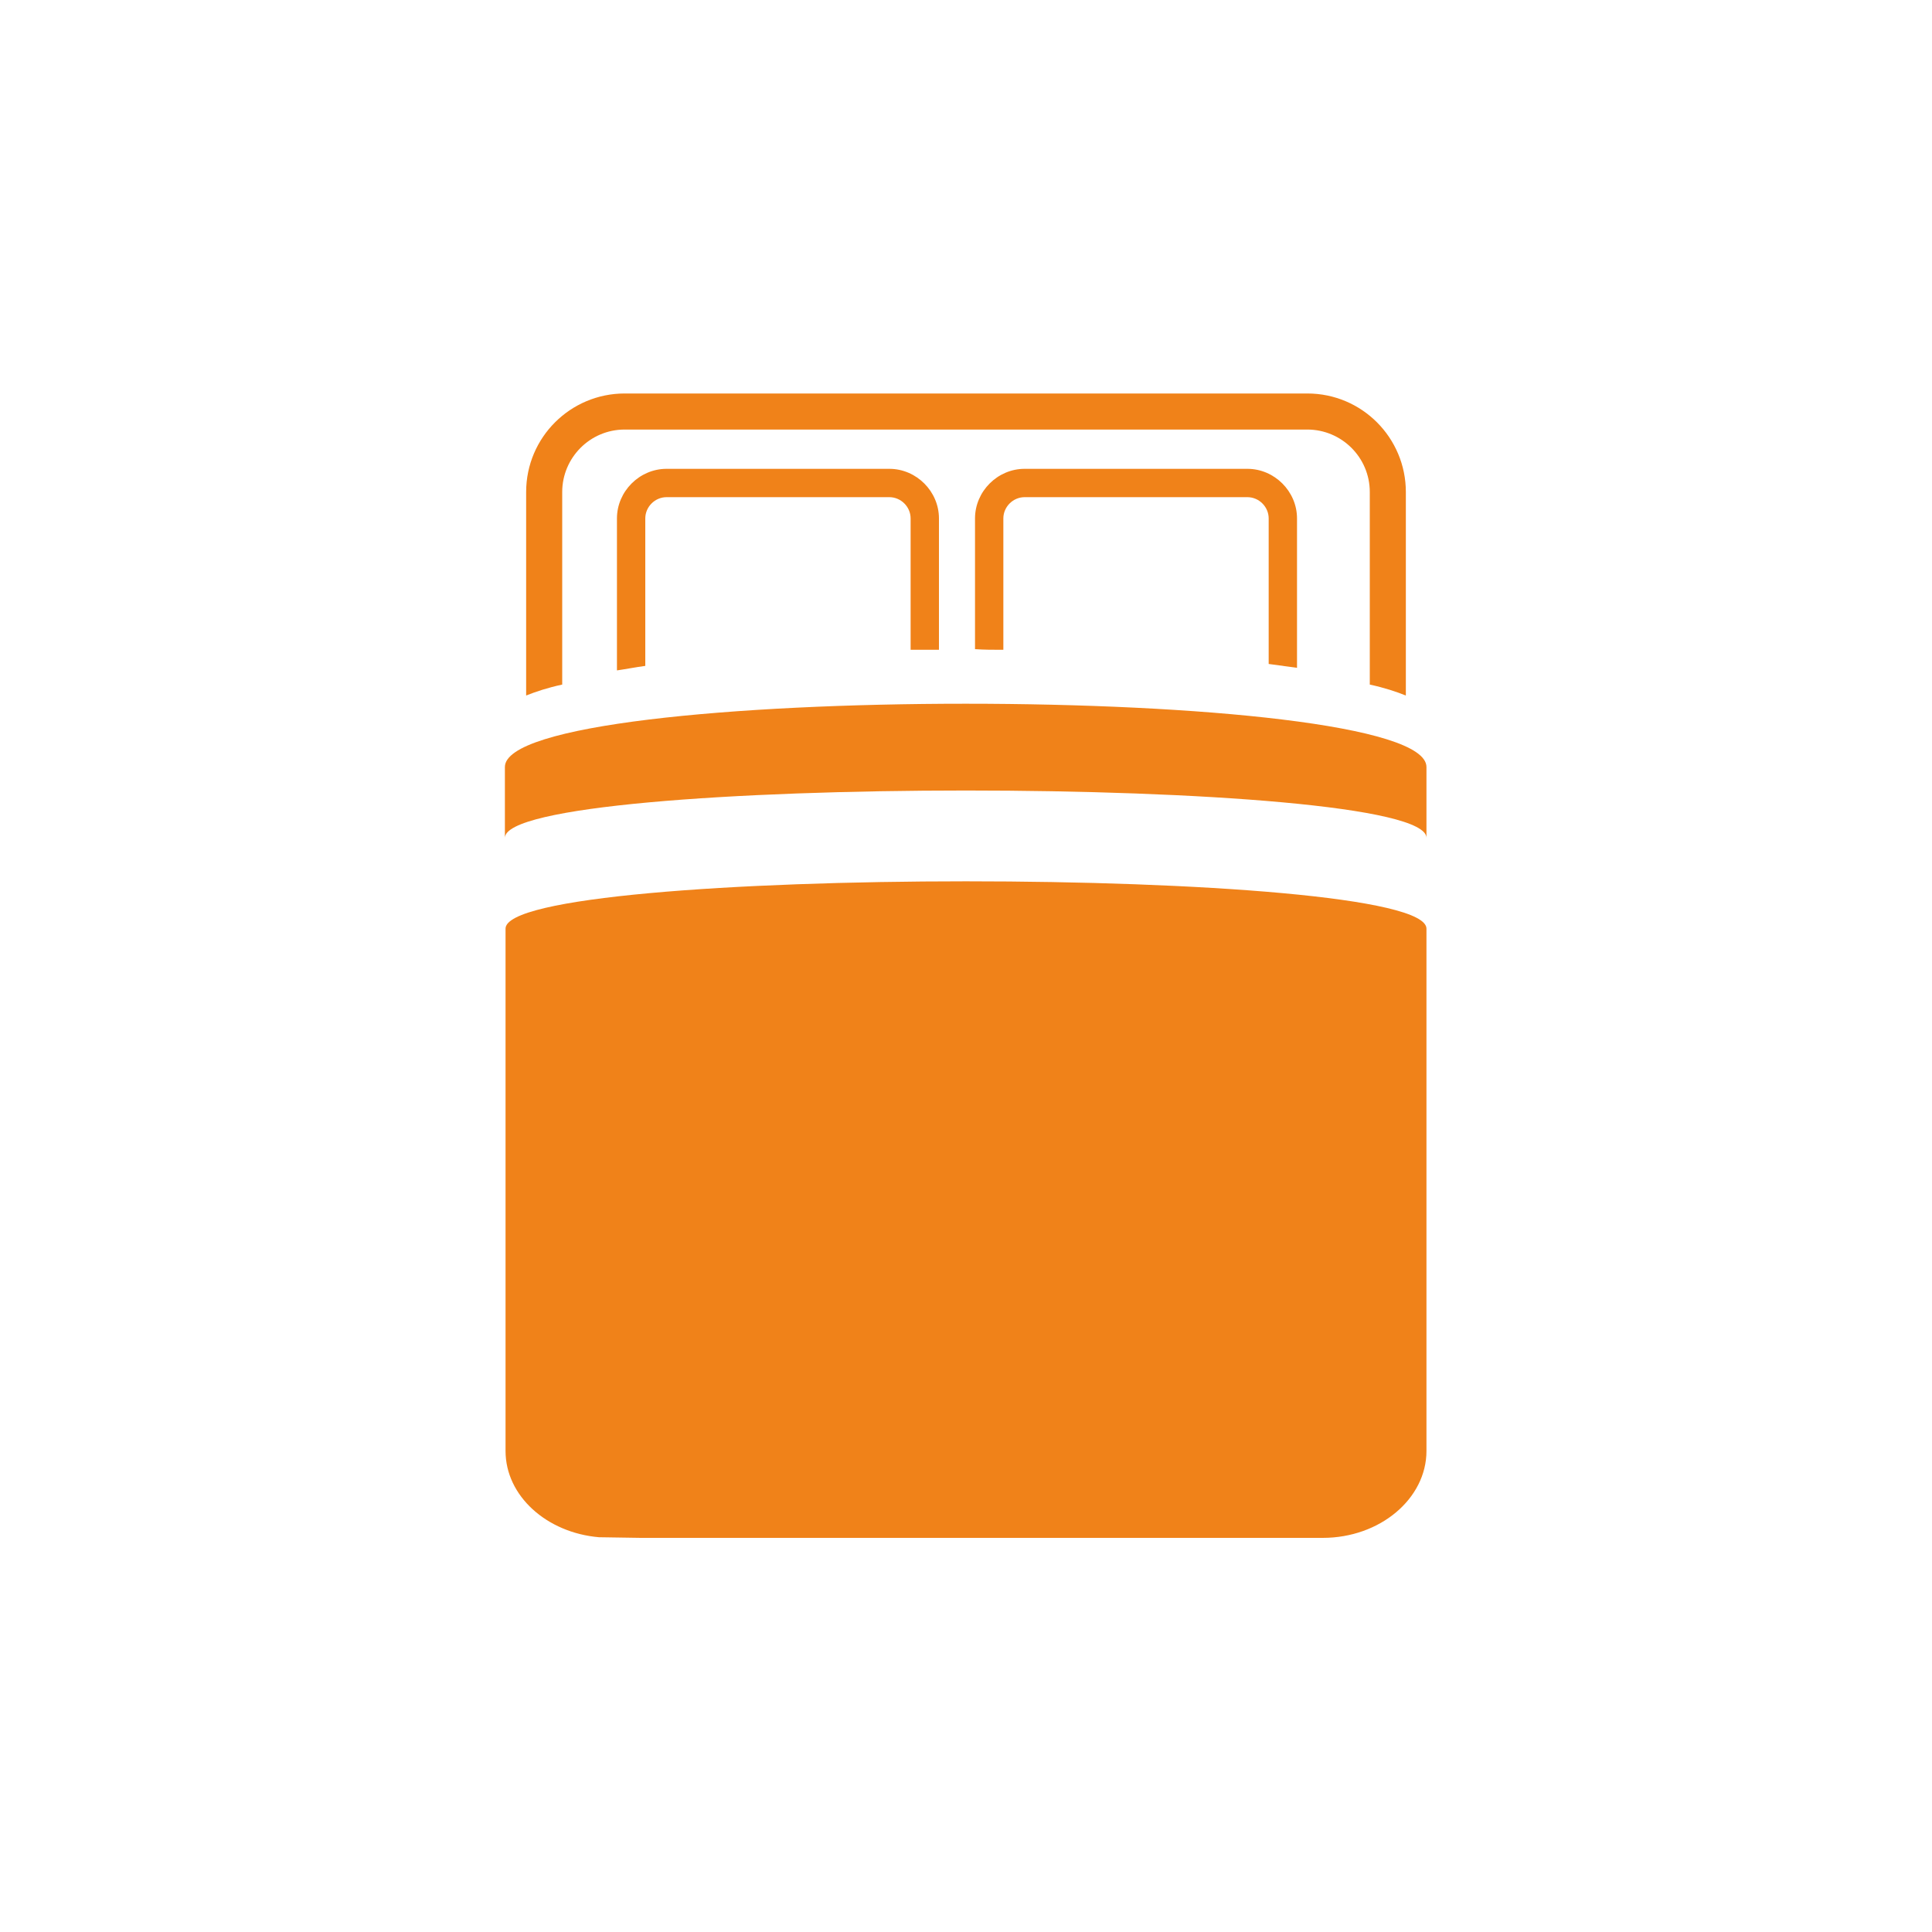
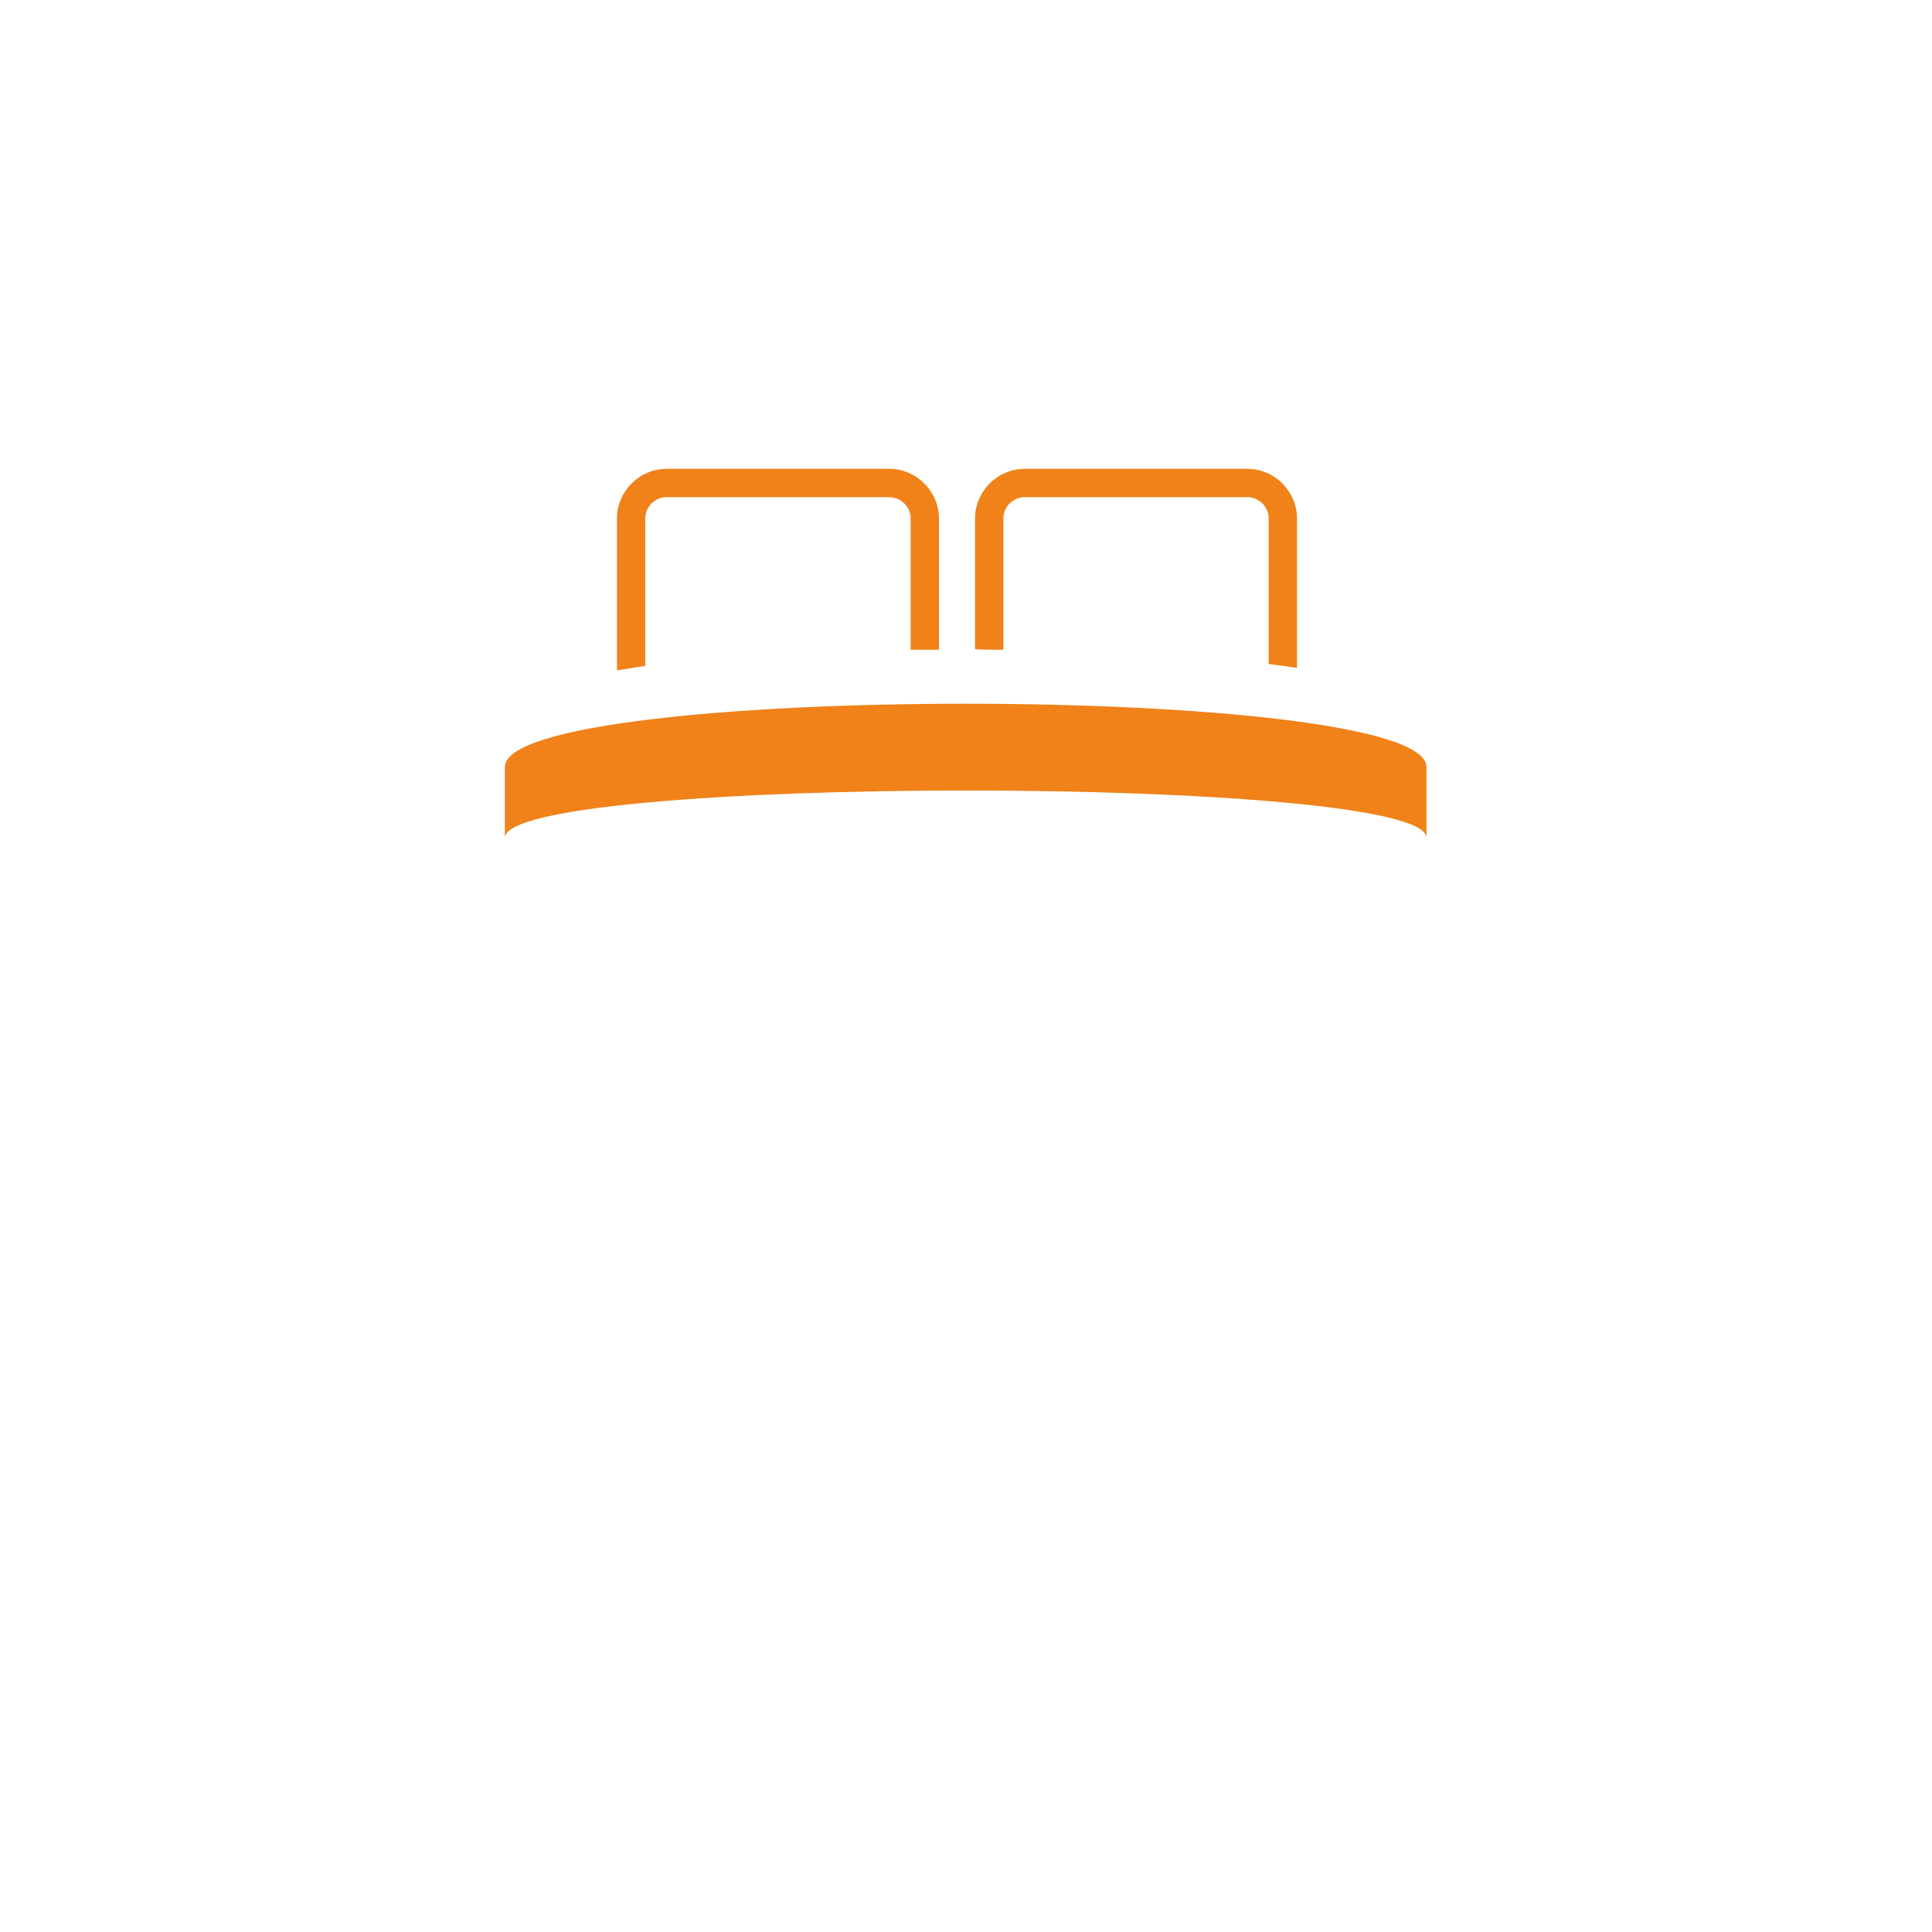
<svg xmlns="http://www.w3.org/2000/svg" version="1.1" id="Capa_1" x="0px" y="0px" viewBox="0 0 300 300" style="enable-background:new 0 0 300 300;" xml:space="preserve">
  <style type="text/css">
	.st0{fill:#F08219;}
</style>
  <g>
    <g>
      <path class="st0" d="M100.2,103.4V80.5c0-1.8,1.5-3.3,3.3-3.3h34.6c1.8,0,3.3,1.5,3.3,3.3v20.4c1.5,0,2.9,0,4.4,0V80.5    c0-4.2-3.5-7.7-7.7-7.7h-34.6c-4.2,0-7.7,3.5-7.7,7.7v23.6C97.2,103.9,98.7,103.6,100.2,103.4z" />
    </g>
    <g>
      <path class="st0" d="M155.8,100.9V80.5c0-1.8,1.5-3.3,3.3-3.3h34.6c1.8,0,3.3,1.5,3.3,3.3v22.6c1.5,0.2,3,0.4,4.4,0.6V80.5    c0-4.2-3.5-7.7-7.7-7.7h-34.6c-4.2,0-7.7,3.5-7.7,7.7v20.3C152.8,100.9,154.3,100.9,155.8,100.9z" />
    </g>
    <g>
-       <path class="st0" d="M87.3,106.3V76.4c0-5.3,4.3-9.7,9.7-9.7h106c5.3,0,9.7,4.3,9.7,9.7v29.9c2.3,0.5,4.1,1.1,5.6,1.7V76.4    c0-8.4-6.8-15.3-15.3-15.3H97c-8.4,0-15.3,6.8-15.3,15.3V108C83.2,107.4,85,106.8,87.3,106.3z" />
-     </g>
+       </g>
    <g>
      <g>
        <path class="st0" d="M221.5,130.1v-11c0-13.1-143.1-13.1-143.1,0v11C78.5,120.3,221.5,120.3,221.5,130.1z" />
      </g>
      <g>
-         <path class="st0" d="M78.5,144.2l0,73.8v7.3c0,7,6.4,12.7,14.5,13.4c0.5,0,6.5,0.1,6.5,0.1h101.1h4.8h0c8.9,0,16.1-6.1,16.1-13.5     V218l0-73.8C221.5,134.4,78.5,134.4,78.5,144.2z" />
-       </g>
+         </g>
    </g>
  </g>
</svg>